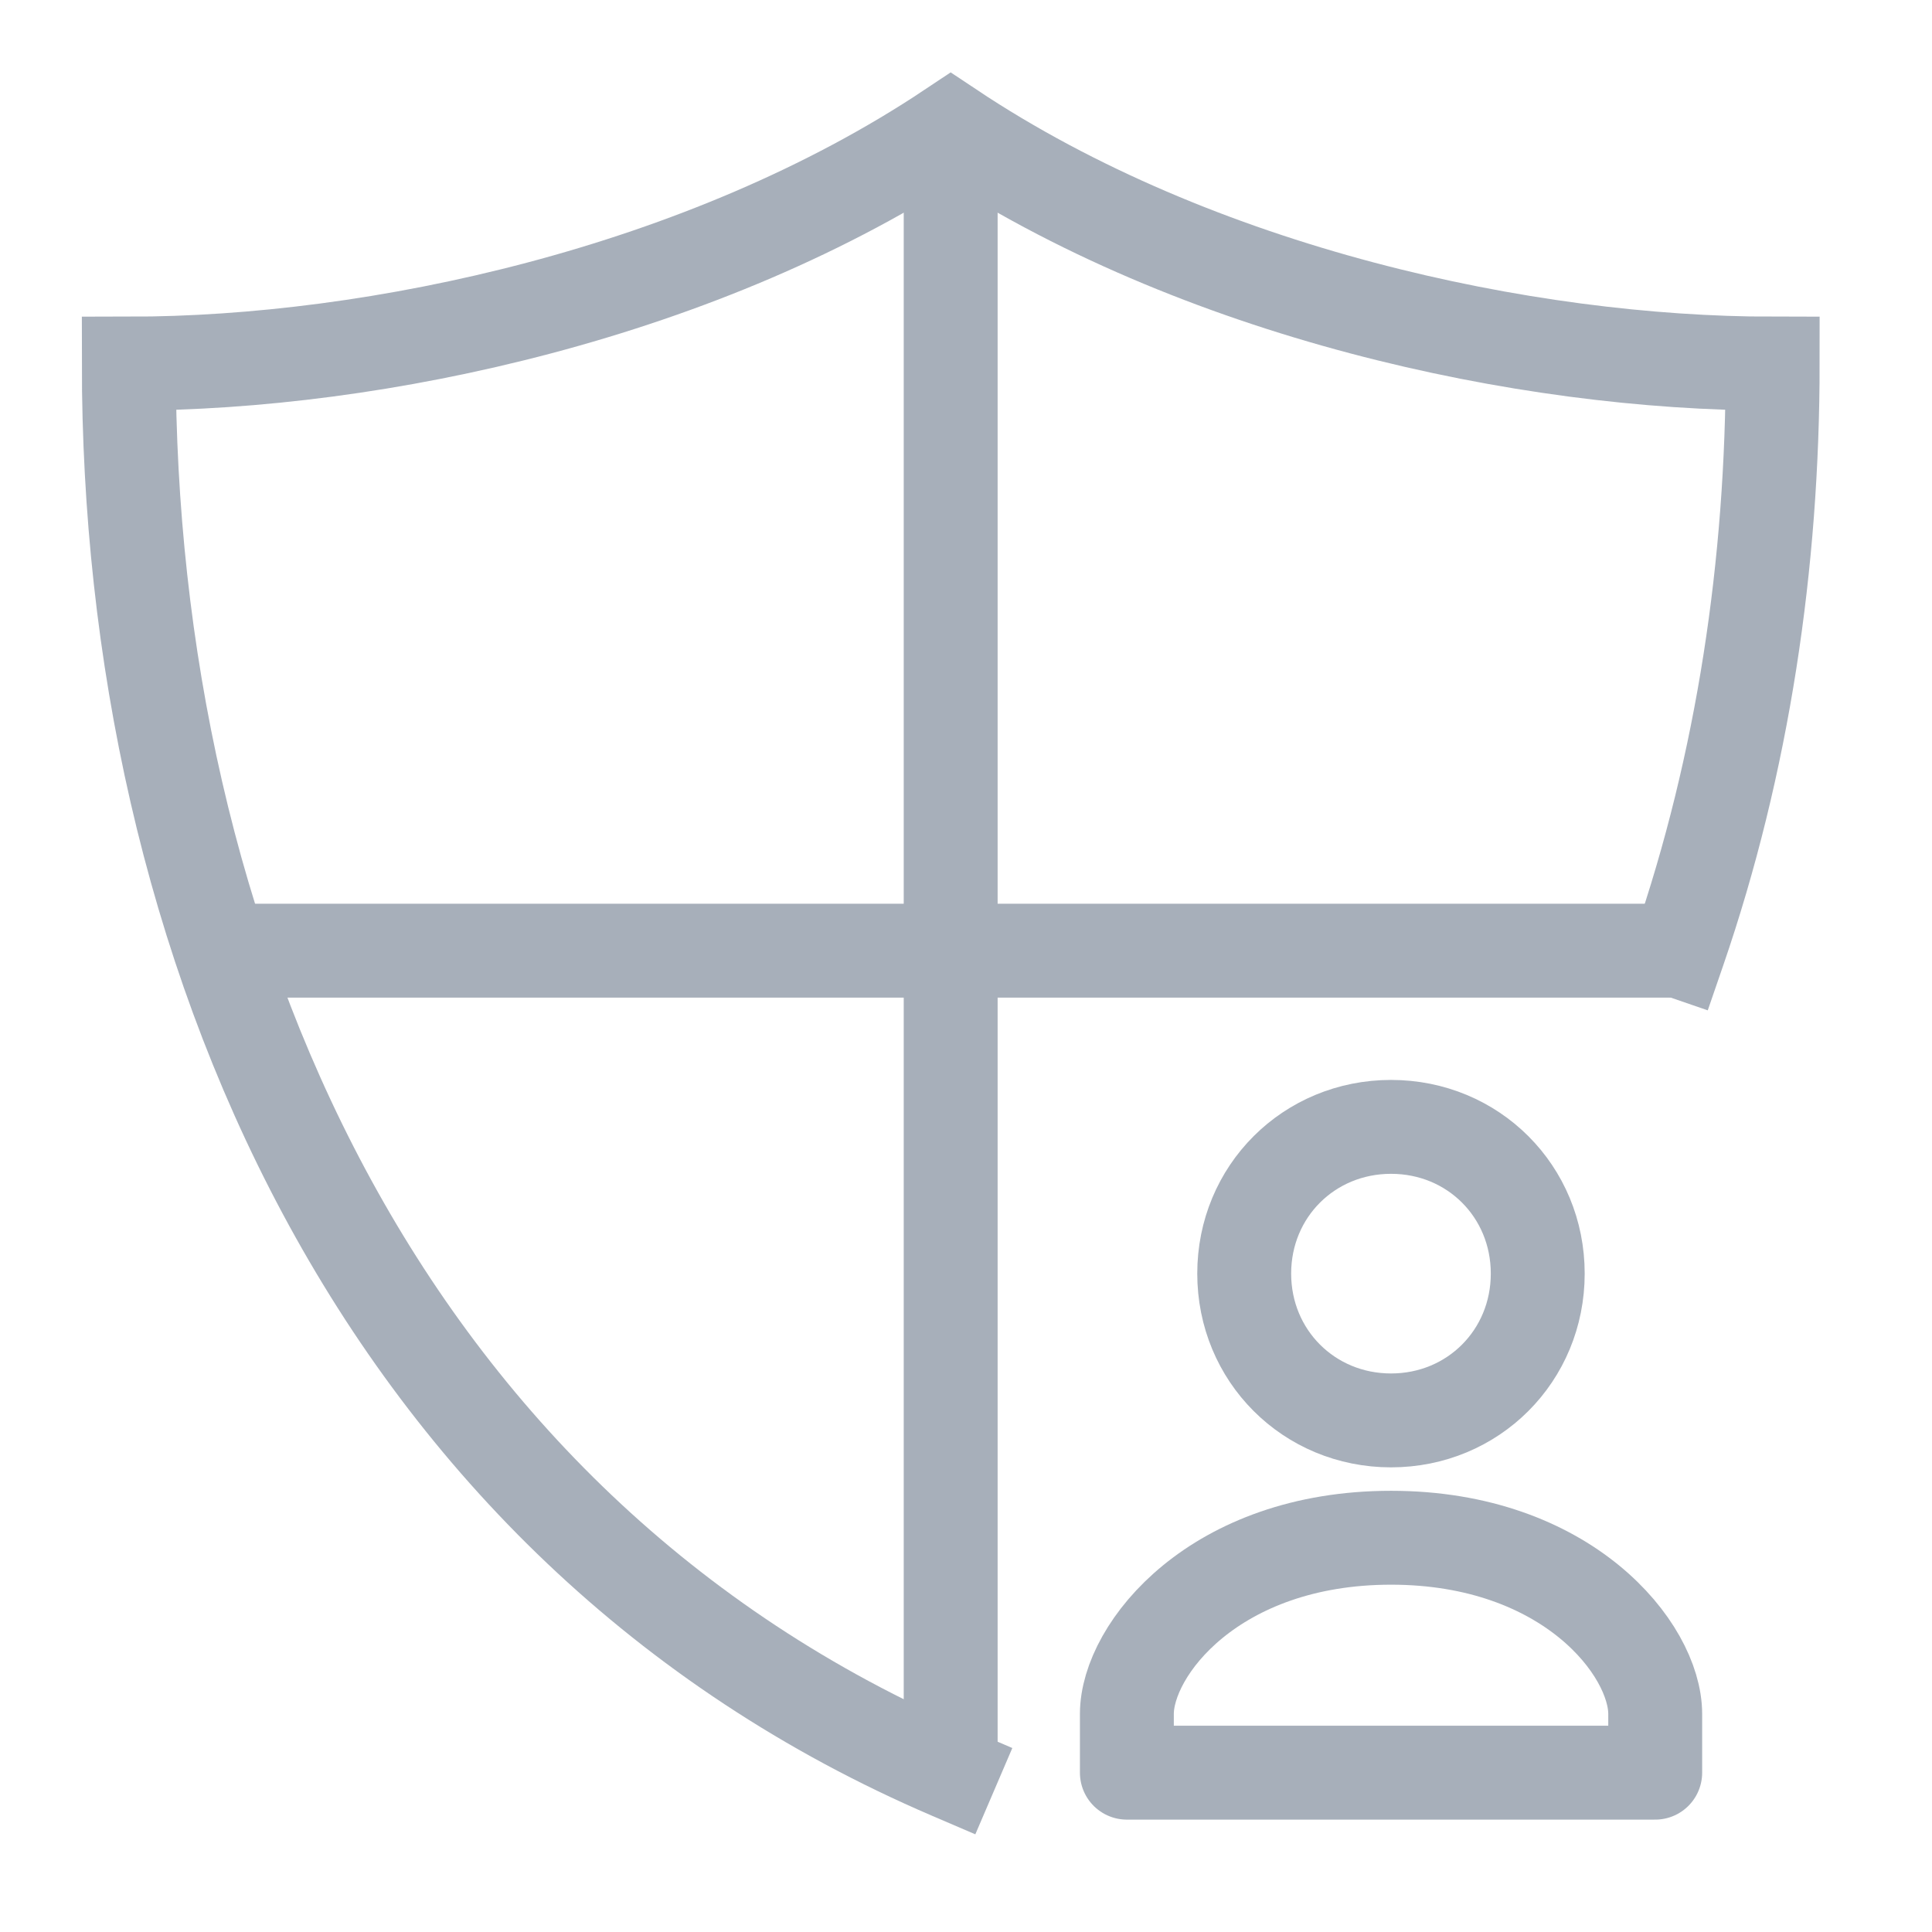
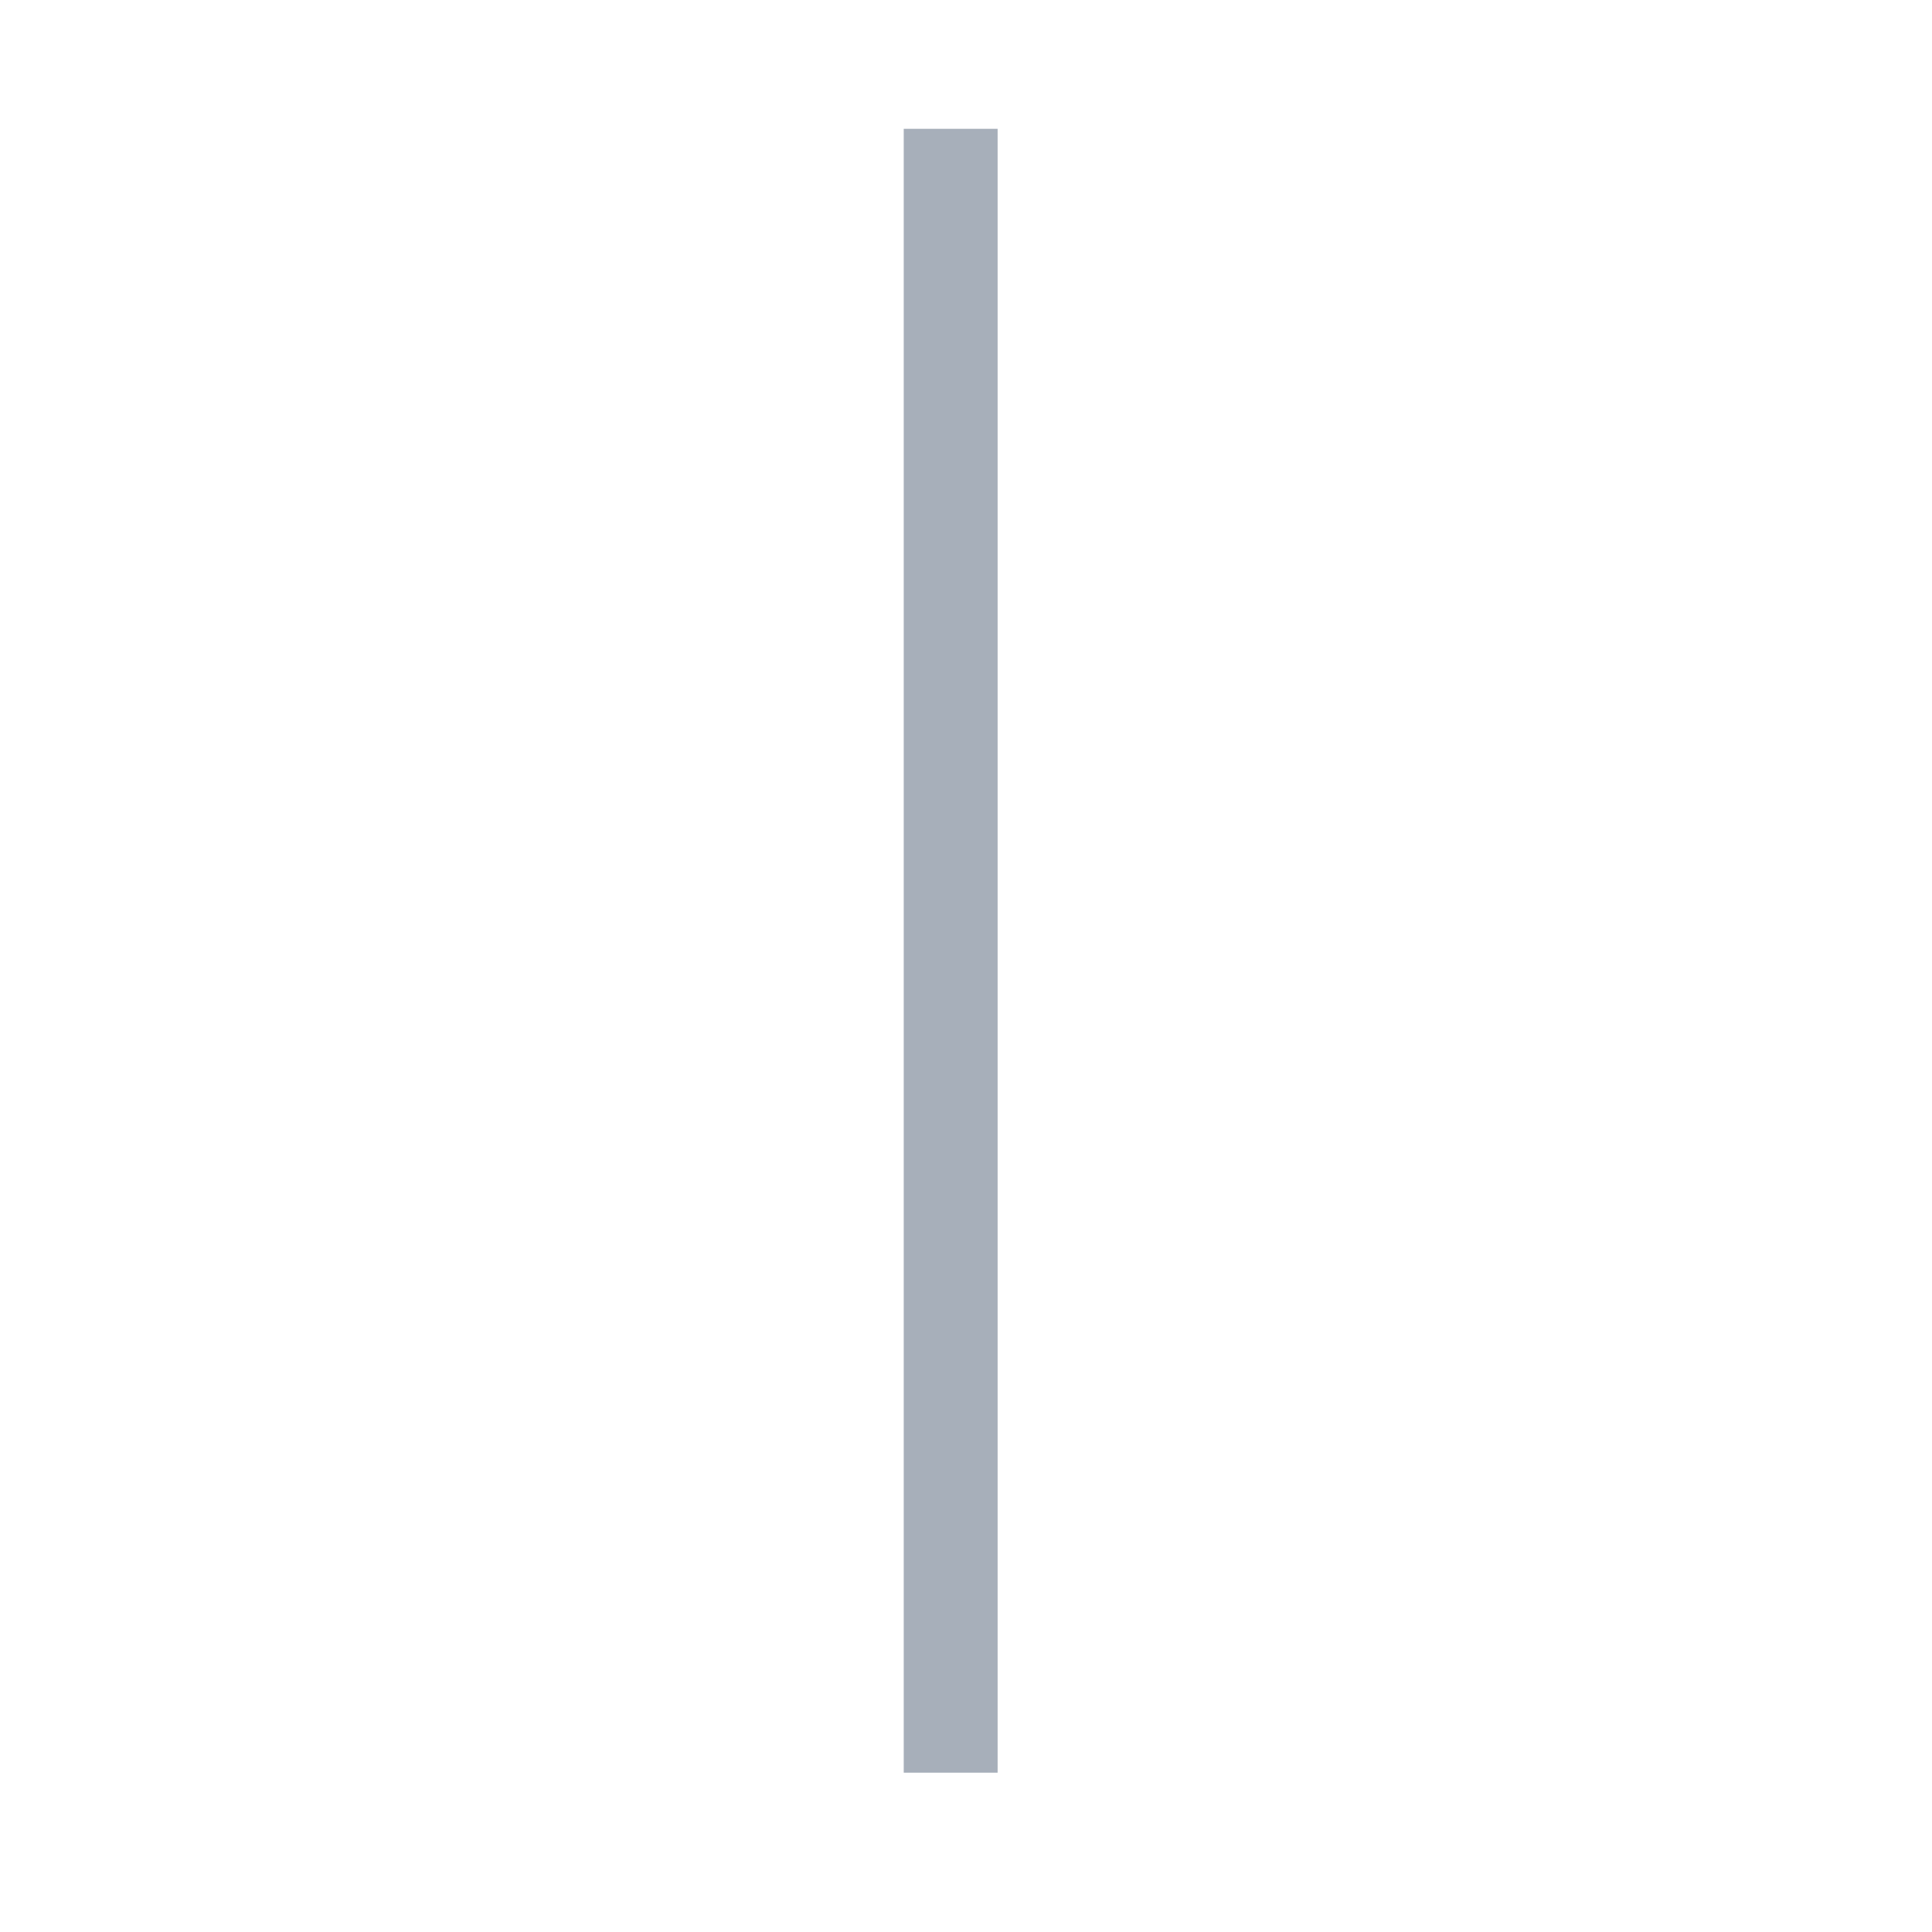
<svg xmlns="http://www.w3.org/2000/svg" fill="none" height="100%" overflow="visible" preserveAspectRatio="none" style="display: block;" viewBox="0 0 15 15" width="100%">
  <g id="Group 3">
    <path d="M7.381 1V13.763" id="Vector" stroke="#A7AFBA" stroke-miterlimit="10" stroke-width="0.729" />
-     <path d="M13.033 7.381H1.729" id="Vector_2" stroke="#A7AFBA" stroke-miterlimit="10" stroke-width="0.729" />
-     <path d="M13.033 7.381C13.535 5.923 13.763 4.373 13.763 2.823C11.848 2.823 9.296 2.276 7.381 1C5.467 2.276 2.914 2.823 1 2.823C1 7.29 2.914 11.848 7.381 13.763" id="Vector_3" stroke="#A7AFBA" stroke-linecap="square" stroke-miterlimit="10" stroke-width="0.729" />
-     <path d="M10.8 11.028C11.438 11.028 11.939 10.526 11.939 9.888C11.939 9.25 11.438 8.749 10.8 8.749C10.162 8.749 9.66 9.25 9.66 9.888C9.66 10.526 10.162 11.028 10.8 11.028Z" id="Vector_4" stroke="#A7AFBA" stroke-linecap="round" stroke-linejoin="round" stroke-width="0.729" />
-     <path d="M10.8 11.939C9.432 11.939 8.749 12.805 8.749 13.307V13.763H12.851V13.307C12.851 12.805 12.167 11.939 10.8 11.939Z" id="Vector_5" stroke="#A7AFBA" stroke-linecap="round" stroke-linejoin="round" stroke-width="0.729" />
  </g>
</svg>